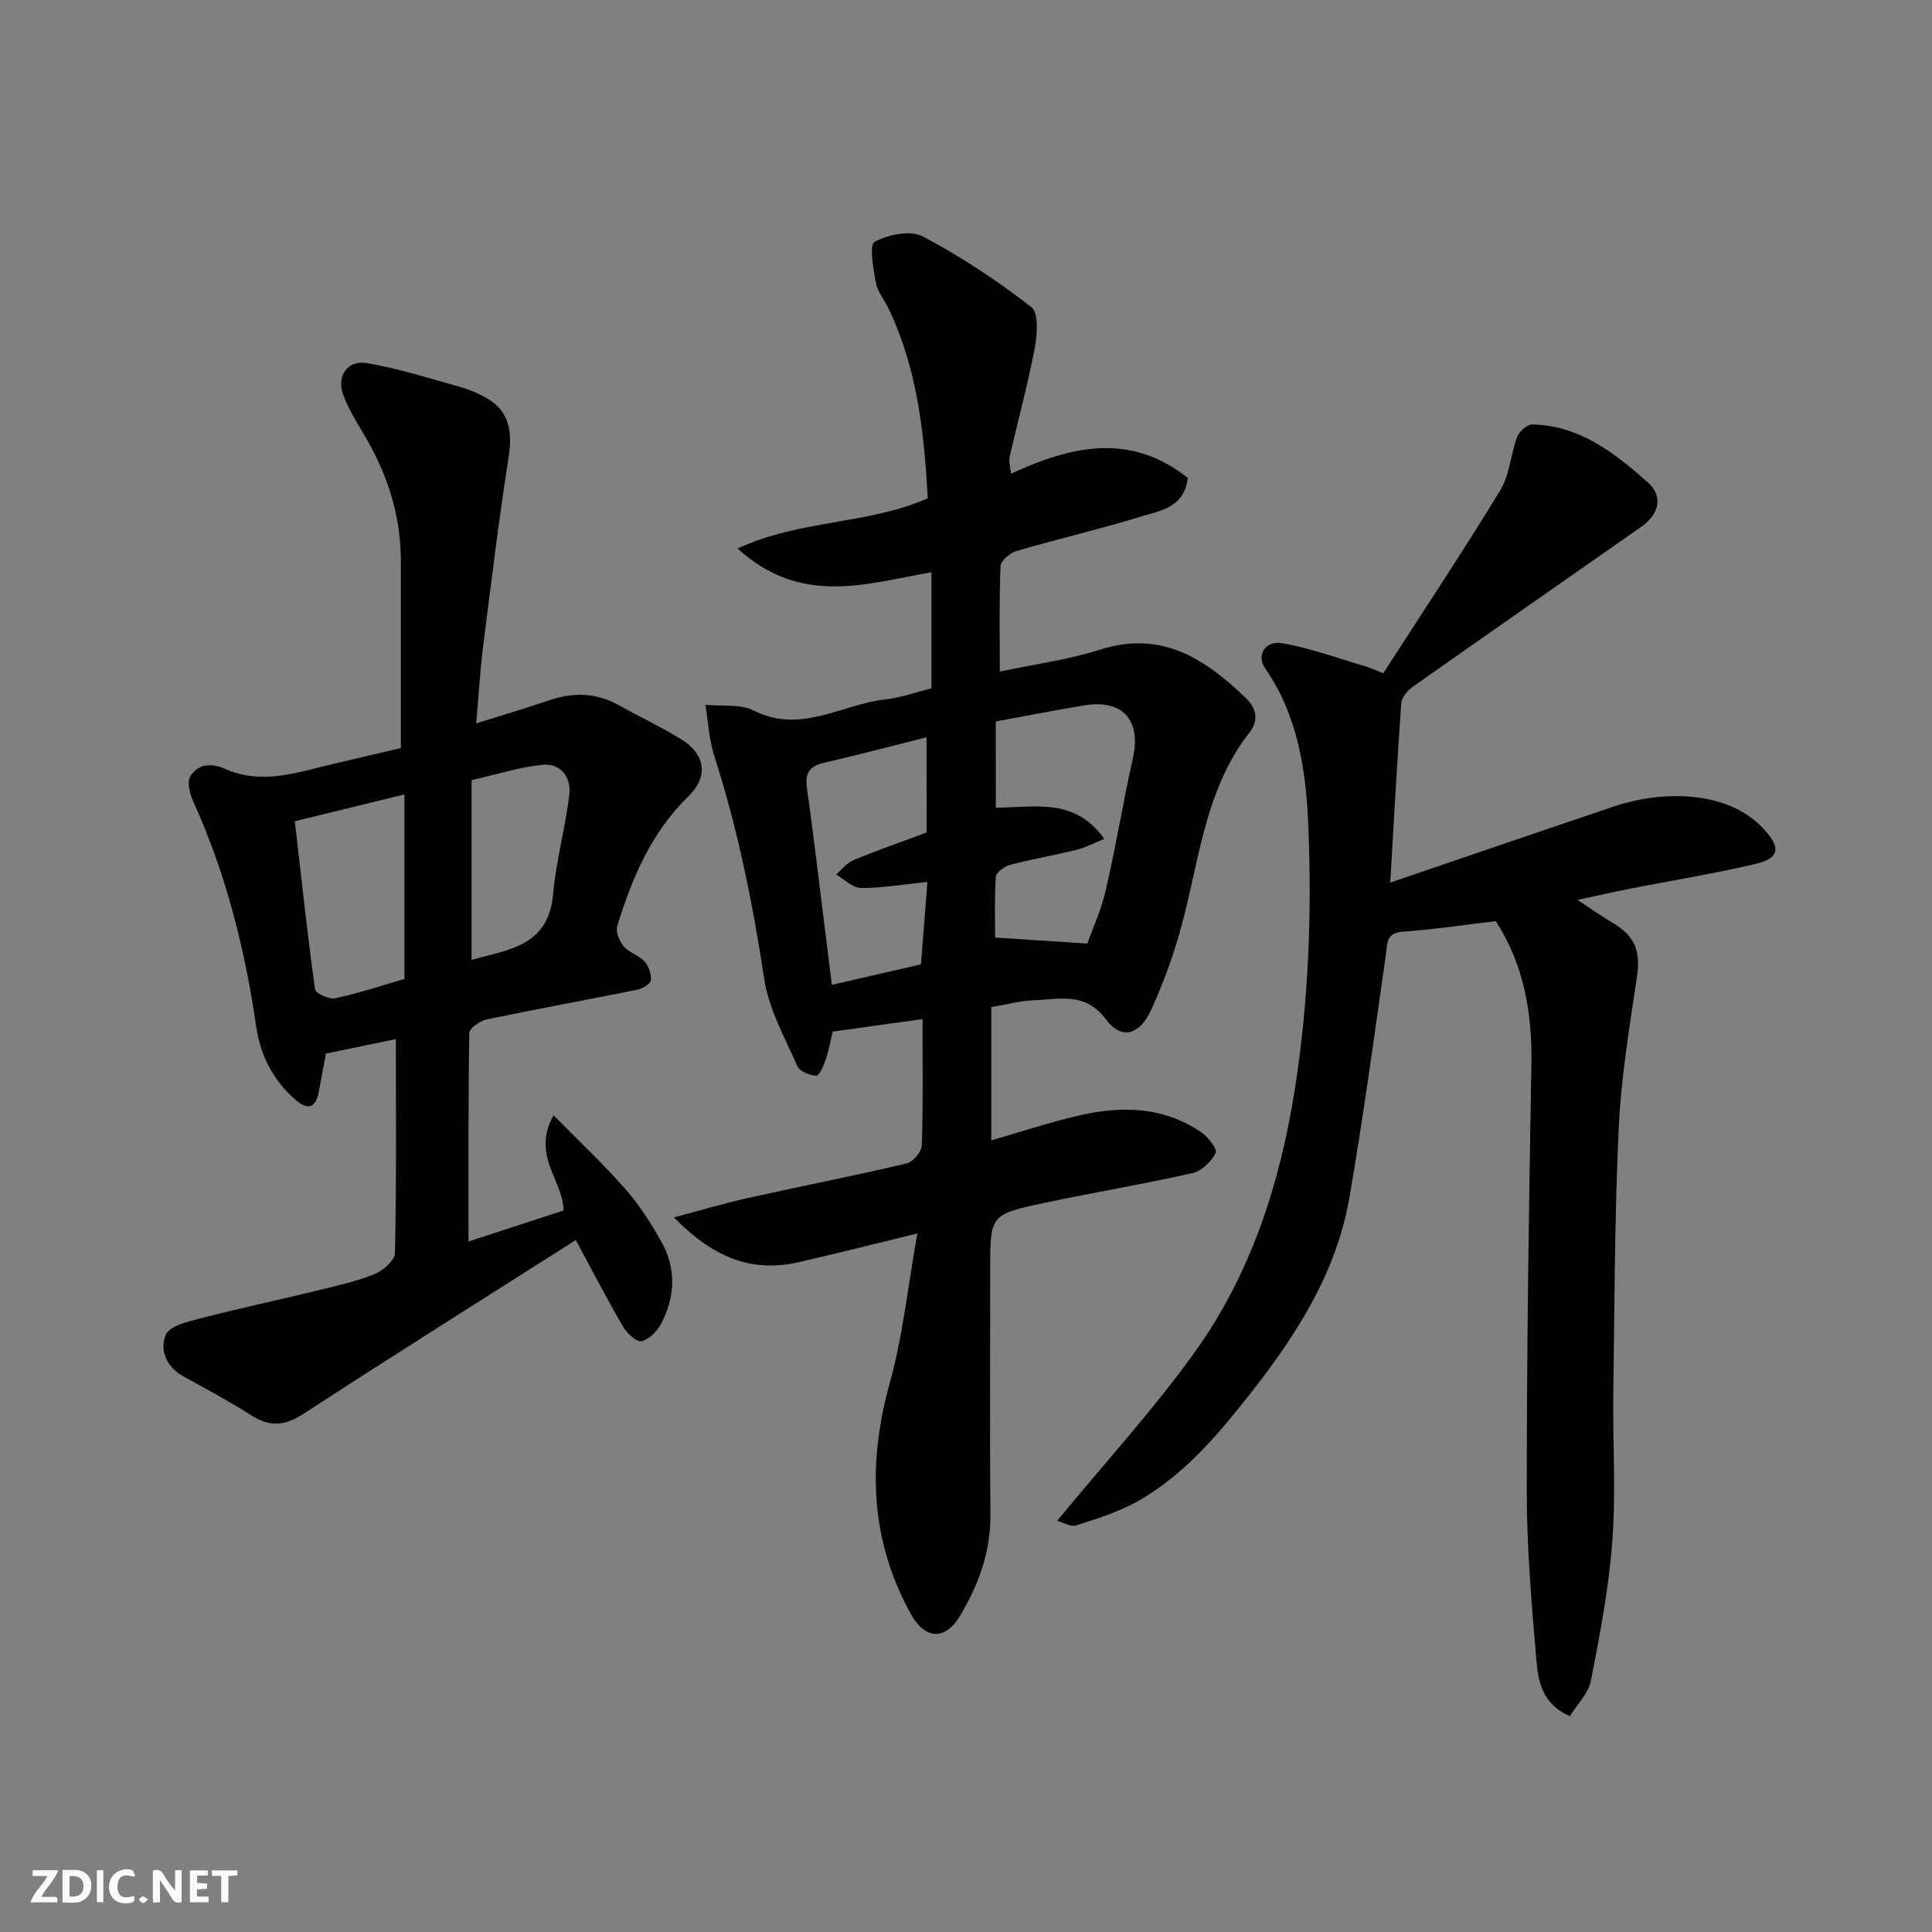
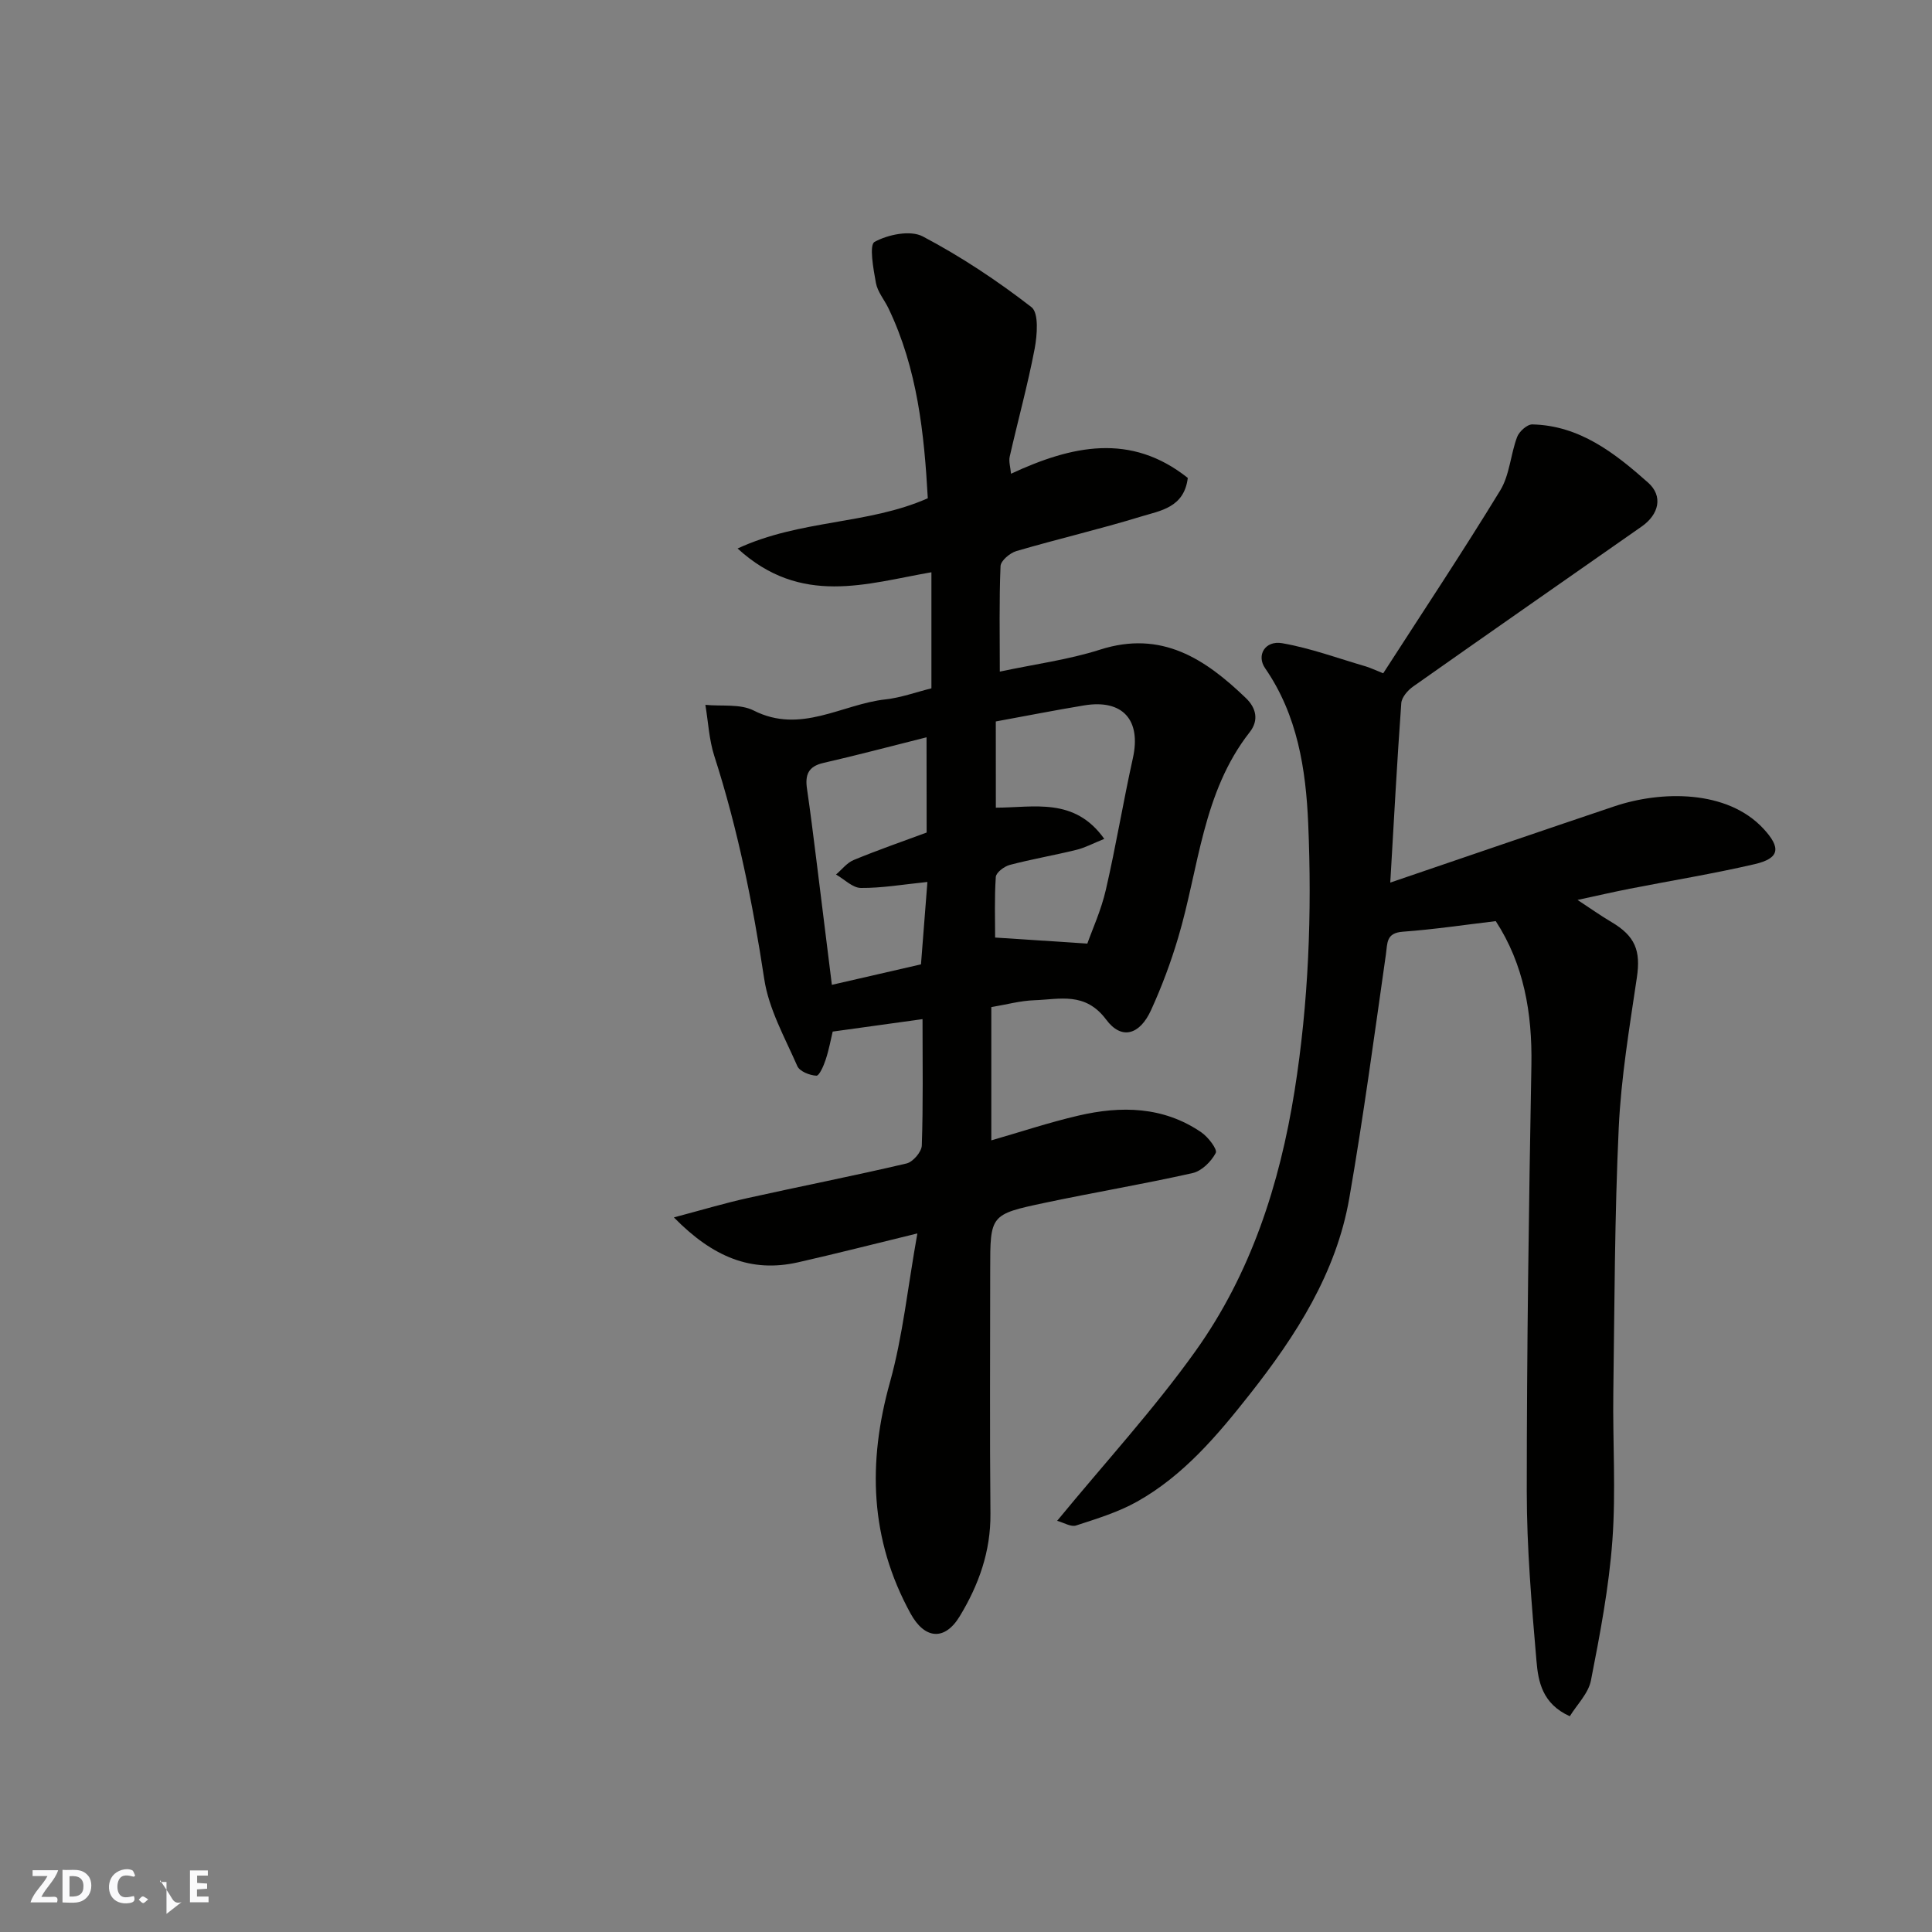
<svg xmlns="http://www.w3.org/2000/svg" enable-background="new 0 0 400 400" viewBox="0 0 400 400">
  <rect x="0" y="0" width="400" height="400" fill="#808080" stroke="none" />
  <g fill="#fafafb">
-     <path d="m37.59 393.81c-.92.31-1.52.05-2-.78-.7-1.2-1.52-2.34-2.47-3.78v4.59c-.55.03-.95.05-1.41.07-.03-.37-.06-.64-.06-.91 0-1.91 0-3.81 0-5.7 1.13-.41 1.77-.03 2.29.91.62 1.11 1.38 2.14 2.31 3.19v-4.2h1.35v6.61z" />
+     <path d="m37.59 393.81c-.92.31-1.52.05-2-.78-.7-1.2-1.52-2.34-2.47-3.78v4.59v-4.2h1.35v6.61z" />
    <path d="m12.94 393.88v-6.75c1.9.19 3.93-.54 5.37 1.29.8 1.01.78 2.88.03 3.97-1.37 1.97-3.4 1.51-5.4 1.49m1.45-1.22c2.04.12 2.92-.58 2.89-2.21-.03-1.51-.98-2.19-2.89-2z" />
    <path d="m11.81 393.87h-5.49c.68-2.18 2.47-3.48 3.51-5.45h-3.08v-1.21h5.29c-.71 2.13-2.44 3.48-3.47 5.51.86 0 1.63.04 2.39-.01.79-.05 1.14.21.85 1.16" />
    <path d="m39.33 393.86v-6.61h3.7v1.07h-2.22v1.52c.68.04 1.34.09 2.07.13v1.07c-.72.05-1.38.09-2.1.14v1.48h2.4v1.19h-3.85z" />
    <path d="m27.71 388.56c-1.15-.3-2.46-.61-3.1.64-.37.73-.41 1.93-.06 2.67.63 1.35 1.99.93 3.17.68.35.94-.01 1.32-.93 1.46-1.62.25-3.05-.27-3.76-1.48-.73-1.24-.6-3.03.31-4.17.88-1.11 2.71-1.7 4-1.16.32.13.44.74.65 1.12-.1.08-.19.16-.28.24" />
-     <path d="m49.15 387.24v1.07c-.59.02-1.17.05-1.87.08v5.44h-1.48v-5.44h-1.85c-.05-.4-.08-.73-.13-1.15z" />
-     <path d="m20.06 387.21h1.33v6.62h-1.33z" />
    <path d="m30.68 393.25c-.49.38-.8.79-1.05.76-.32-.05-.6-.45-.9-.7.26-.24.51-.64.8-.67.29-.04.62.3 1.15.61" />
  </g>
  <path d="m189.93 255.37c-9.29 2.26-16.97 4.23-24.71 5.98-9.67 2.18-17.6-1.04-25.7-9.3 5.88-1.56 10.52-2.95 15.25-4 10.97-2.44 22-4.6 32.93-7.17 1.32-.31 3.11-2.4 3.15-3.72.29-8.47.15-16.96.15-26.16-6.19.86-12.06 1.68-18.6 2.58-.37 1.53-.76 3.71-1.45 5.8-.41 1.26-1.33 3.37-1.93 3.33-1.39-.07-3.46-.89-3.94-1.98-2.58-5.9-5.91-11.8-6.85-18.02-2.38-15.68-5.48-31.11-10.35-46.22-1.08-3.37-1.25-7.03-1.84-10.56 3.36.34 7.2-.25 10.01 1.18 9.75 4.94 18.25-1.32 27.29-2.31 3.17-.35 6.25-1.48 9.5-2.29 0-8.08 0-16.05 0-24.03-13.41 2.32-26.97 7.12-40.13-4.92 13.04-6.04 26.95-4.9 39.38-10.4-.74-13.39-2.14-26.81-8.14-39.32-.85-1.77-2.26-3.41-2.6-5.26-.53-2.9-1.43-7.87-.28-8.5 2.79-1.53 7.42-2.48 9.98-1.13 7.9 4.16 15.44 9.17 22.5 14.64 1.56 1.21 1.19 5.8.66 8.63-1.43 7.49-3.47 14.87-5.16 22.32-.23 1.01.15 2.17.27 3.54 12.59-5.84 24.76-8.54 36.6.87-.75 6.15-5.68 6.77-9.63 7.98-8.54 2.62-17.27 4.65-25.85 7.16-1.34.39-3.24 2-3.29 3.11-.3 7.13-.15 14.28-.15 21.85 7.22-1.54 14.18-2.45 20.76-4.55 12.73-4.07 21.75 1.91 30.2 10.04 2.1 2.02 2.72 4.57.79 7.03-9.8 12.5-10.52 28.11-14.81 42.52-1.52 5.13-3.41 10.19-5.63 15.05-2.32 5.09-6.09 6.26-9.28 1.97-4.35-5.83-9.63-4.2-14.9-4.02-2.9.1-5.77.9-8.89 1.42v27.59c6.18-1.78 12.03-3.73 18.01-5.12 8.86-2.07 17.61-1.92 25.46 3.45 1.42.97 3.38 3.53 3 4.27-.93 1.78-2.91 3.75-4.79 4.17-10.16 2.29-20.46 4.01-30.65 6.17-11.28 2.39-11.26 2.5-11.26 13.88 0 16.83-.11 33.66.05 50.49.07 7.81-2.43 14.75-6.37 21.24-3.11 5.12-7.25 4.74-10.17-.59-8.43-15.37-8.92-31.24-4.25-47.93 2.65-9.54 3.65-19.52 5.66-30.76zm16.25-88.15c7.95-.01 16.27-2.22 22.45 6.46-2.27.91-3.96 1.83-5.77 2.27-4.58 1.13-9.24 1.92-13.79 3.12-1.15.3-2.83 1.57-2.9 2.49-.3 4.41-.14 8.85-.14 12.55 6.5.43 12.29.81 19.09 1.25 1.02-2.89 2.86-6.9 3.83-11.12 2.09-9.04 3.59-18.21 5.6-27.27 1.75-7.87-2.07-12.24-10.06-10.93-6.08 1-12.12 2.2-18.32 3.33.01 6.16.01 12.11.01 17.85zm-14.35-14.57c-7.51 1.88-14.41 3.72-21.37 5.31-3.15.72-3.8 2.5-3.38 5.35.71 4.85 1.31 9.71 1.92 14.57 1.09 8.67 2.15 17.35 3.23 26.02 6.58-1.51 12.56-2.89 18.45-4.24.44-5.61.85-10.93 1.33-17.06-5.02.51-9.4 1.28-13.77 1.24-1.72-.01-3.43-1.8-5.15-2.78 1.21-1.03 2.27-2.44 3.67-3.01 4.93-2.04 9.98-3.79 15.09-5.68-.02-6.27-.02-12.57-.02-19.72z" fill="#010100" />
  <path d="m218.87 314.87c10.02-12.19 20.08-23.14 28.65-35.15 11.43-16 17.41-34.45 20.5-53.82 2.92-18.36 3.62-36.88 2.83-55.38-.48-11.24-2.21-22.46-8.92-32.17-1.85-2.67-.02-5.8 3.54-5.18 5.86 1.02 11.52 3.12 17.26 4.79.9.26 1.76.69 3.65 1.44 8.12-12.6 16.42-25.08 24.23-37.87 1.95-3.2 2.13-7.43 3.49-11.05.43-1.15 2.09-2.64 3.16-2.61 9.82.23 17.09 5.96 23.95 12.04 3.16 2.8 2.27 6.59-1.32 9.1-15.78 11.04-31.58 22.03-47.32 33.13-1.11.78-2.36 2.22-2.45 3.44-.87 12-1.51 24.01-2.28 37.15 15.97-5.44 31.15-10.66 46.37-15.78 9.74-3.28 23.37-3.47 30.87 4.6 3.7 3.98 3.41 6.15-1.78 7.36-8.56 1.99-17.25 3.4-25.87 5.09-3.34.66-6.65 1.42-10.82 2.32 2.72 1.78 4.8 3.27 6.99 4.56 4.99 2.93 6.11 5.98 5.3 11.47-1.53 10.36-3.28 20.75-3.76 31.19-.85 18.24-.87 36.52-1.12 54.79-.14 10.19.55 20.43-.19 30.56-.71 9.74-2.56 19.42-4.44 29.02-.52 2.68-2.89 5-4.38 7.42-5.7-2.57-6.54-7.18-6.9-11.45-1-11.67-2.01-23.38-2.01-35.08 0-29.43.43-58.87.96-88.29.19-10.78-1.57-20.88-7.38-29.8-6.39.76-12.8 1.72-19.24 2.19-3.5.26-3.16 2.33-3.51 4.74-2.4 16.82-4.66 33.67-7.57 50.41-2.7 15.53-11.03 28.46-20.59 40.6-6.71 8.51-13.72 16.84-23.34 22.24-3.91 2.19-8.33 3.54-12.62 4.94-1.06.37-2.54-.58-3.94-.96z" fill="#010100" />
-   <path d="m98.59 149.77c5.7-1.79 10.53-3.23 15.31-4.84 4.93-1.65 9.63-1.49 14.23 1.08 4.28 2.39 8.74 4.48 12.91 7.05 5.04 3.11 5.69 7.73 1.43 11.87-7.66 7.47-11.62 16.87-14.67 26.77-.37 1.19.43 3.16 1.33 4.22 1.11 1.32 3.14 1.86 4.31 3.15.87.96 1.48 2.65 1.31 3.89-.11.79-1.77 1.74-2.87 1.96-10.38 2.1-20.8 3.98-31.17 6.15-1.37.29-3.54 1.83-3.55 2.82-.23 14.24-.16 28.49-.16 43.15 6.27-2.05 13.01-4.25 19.69-6.43-.13-6.25-6.73-11.45-2.08-19.7 5.36 5.45 10.4 10.18 14.94 15.35 2.88 3.28 5.27 7.07 7.41 10.9 3.1 5.54 2.83 11.36-.09 16.9-.82 1.56-2.48 3.28-4.04 3.62-1.04.22-3.02-1.62-3.82-2.98-3.35-5.76-6.4-11.68-9.8-17.96-18.79 11.95-37.67 23.8-56.35 35.96-3.85 2.51-6.95 2.79-10.78.36-4.54-2.89-9.3-5.44-14.01-8.04-3.57-1.97-5.1-5.38-3.74-8.68.72-1.75 4.31-2.65 6.77-3.29 8.02-2.07 16.13-3.8 24.18-5.76 4.11-1 8.28-1.91 12.19-3.47 1.8-.71 4.27-2.85 4.3-4.38.33-14.73.19-29.47.19-44.31-4.52.94-9.57 1.99-14.48 3.01-.54 2.87-1.01 5.42-1.5 7.98-.64 3.35-2.28 3.74-4.77 1.6-4.65-4.01-7.29-9.19-8.16-15.15-2.34-16.05-6.24-31.63-12.96-46.45-.66-1.45-1.21-3.24-.95-4.71.2-1.1 1.65-2.43 2.81-2.78 1.3-.39 3.05-.15 4.33.43 8.03 3.69 15.69.7 23.43-1.07 4.73-1.08 9.44-2.21 13.28-3.11 0-13.33.01-26.07 0-38.81-.01-9.58-2.9-18.3-7.83-26.44-1.52-2.51-3.02-5.08-4.07-7.79-1.47-3.79.78-7.34 4.74-6.68 6.51 1.08 12.87 3.12 19.25 4.9 2.02.56 4.03 1.4 5.84 2.46 4.3 2.52 5.24 6.58 4.41 11.93-2.03 13.09-3.65 26.25-5.31 39.39-.63 5.06-.92 10.16-1.43 15.93zm-37.55 20.26c1.4 12.17 2.62 23.52 4.19 34.82.12.84 2.91 2.1 4.17 1.83 4.87-1.04 9.62-2.63 14.33-3.99 0-12.69 0-25.09 0-38.21-7.76 1.91-15.12 3.7-22.69 5.55zm36.6 28.7c7.42-2.12 15.9-2.69 16.87-13.56.62-6.95 2.54-13.77 3.37-20.71.41-3.46-1.79-6.46-5.43-6.12-4.88.45-9.66 2.02-14.81 3.18z" fill="#010100" />
</svg>